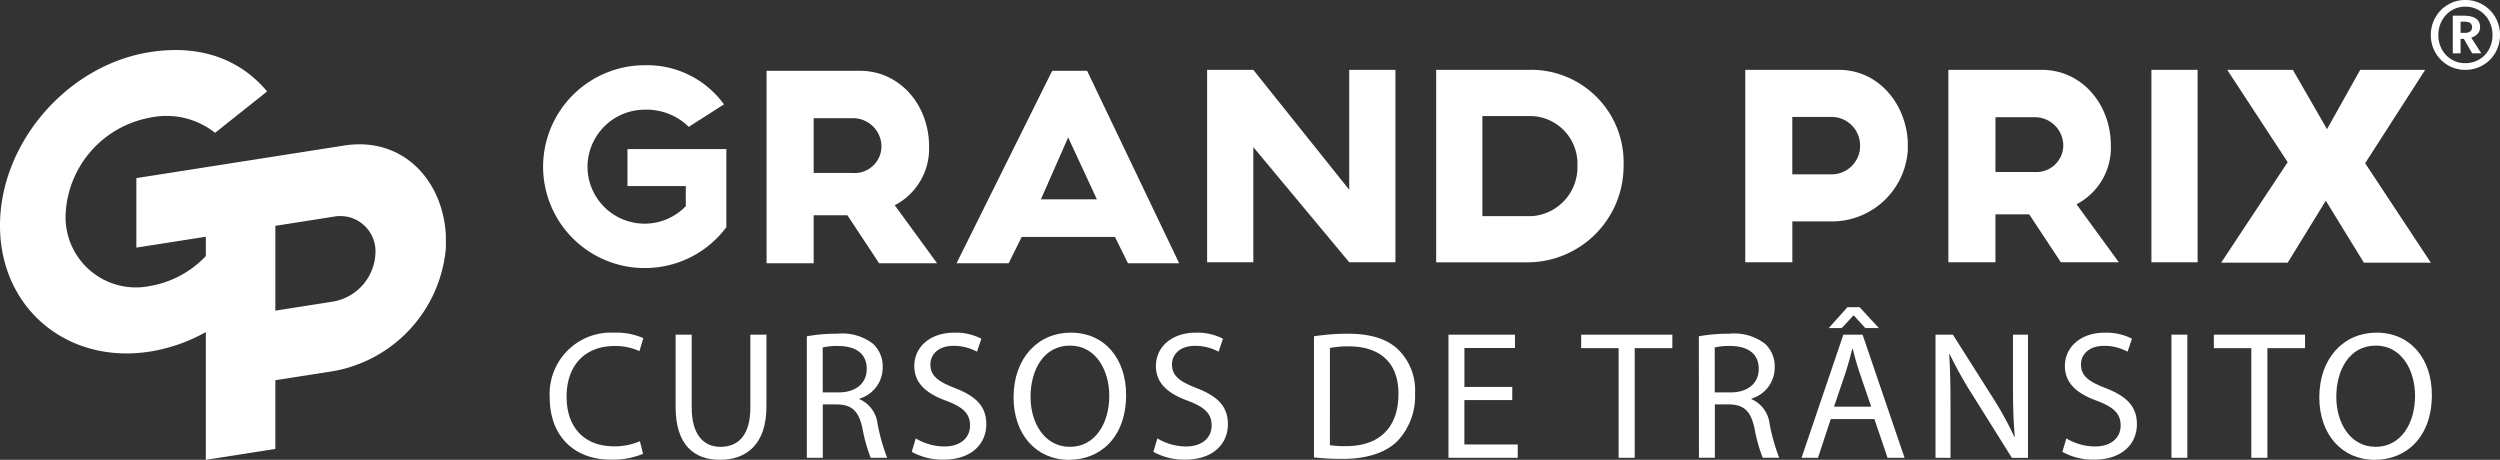
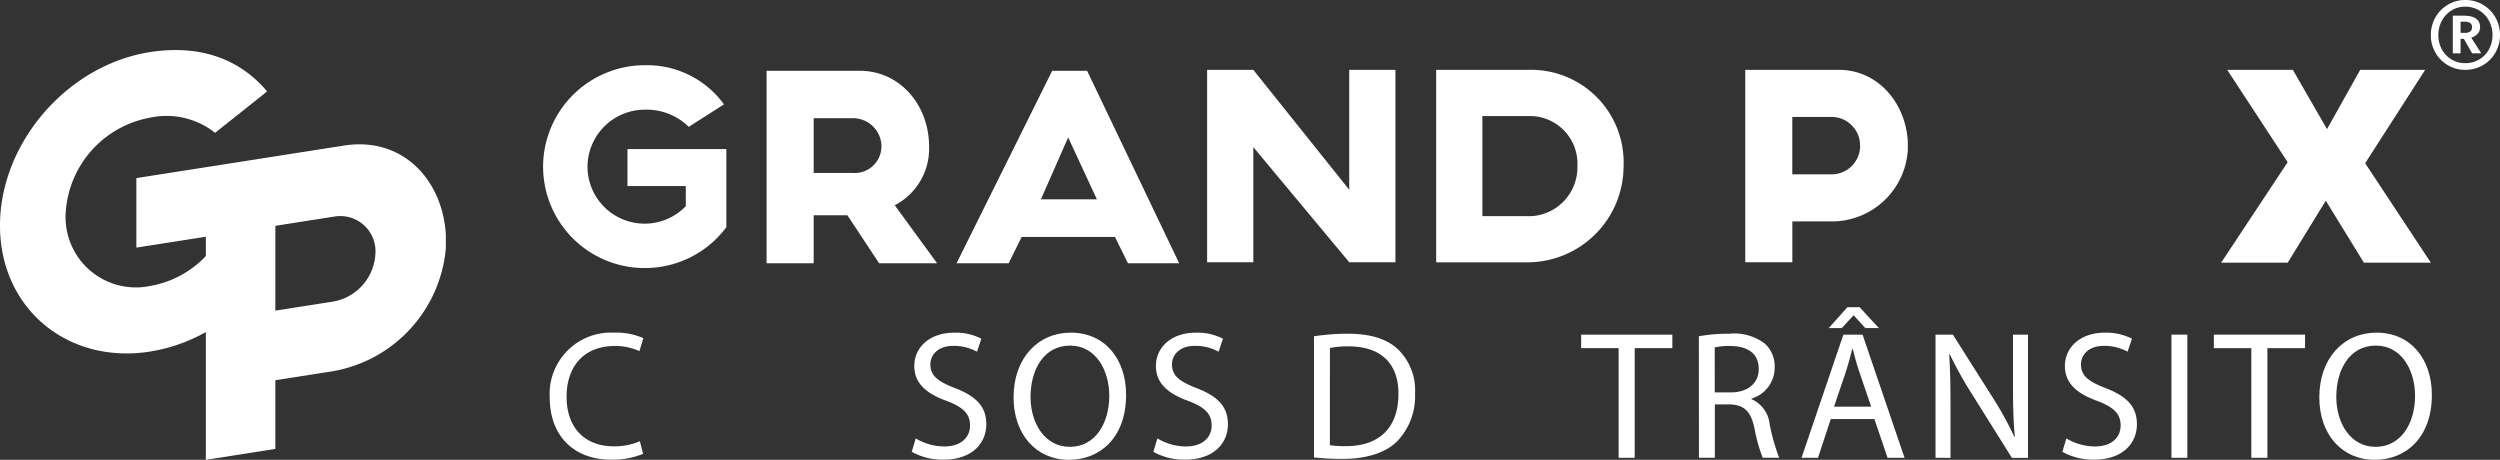
<svg xmlns="http://www.w3.org/2000/svg" width="262" height="48.188" viewBox="0 0 262 48.188">
  <rect x="0" y="0" width="262" height="48.188" fill="#333333" stroke="none" />
  <g id="Grupo_1297" data-name="Grupo 1297" transform="translate(-739.211 578.252)">
    <g id="Grupo_1180" data-name="Grupo 1180" transform="translate(739.211 -578.252)">
      <g id="Grupo_1178" data-name="Grupo 1178" transform="translate(0 5.244)">
        <g id="Grupo_1177" data-name="Grupo 1177">
          <g id="Grupo_1175" data-name="Grupo 1175">
            <path id="Caminho_300" data-name="Caminho 300" d="M775.262-559.434l-21.76,3.411v7.285l7.281-1.141v2.025a10.469,10.469,0,0,1-5.857,3.138,7.367,7.367,0,0,1-8.843-7.41,10.785,10.785,0,0,1,8.843-10.229,8.2,8.2,0,0,1,6.827,1.587l5.452-4.337c-2.886-3.442-7.1-4.934-12.279-4.123-8.659,1.357-15.716,9.519-15.716,18.179s7.056,14.564,15.716,13.206a17.7,17.7,0,0,0,5.857-2.044V-526.5l7.285-1.142v-7.2l6.139-.963a14.357,14.357,0,0,0,11.73-12.881v-1.374C785.616-555.834,781.4-560.4,775.262-559.434Zm-1.146,16.353h0l-6.048.948v-8.889l6.139-.963a3.689,3.689,0,0,1,4.353,3.762A5.363,5.363,0,0,1,774.117-543.081Z" transform="translate(-739.211 569.444)" fill="#fff" fill-rule="evenodd" />
          </g>
          <g id="Grupo_1176" data-name="Grupo 1176" transform="translate(56.916 1.589)">
            <path id="Caminho_301" data-name="Caminho 301" d="M854.017-549.8a10.621,10.621,0,0,1-8.564,4.282,10.633,10.633,0,0,1-10.642-10.611,10.66,10.66,0,0,1,10.642-10.643,9.957,9.957,0,0,1,8.315,4.1l-3.692,2.358a6.313,6.313,0,0,0-4.623-1.8,6.011,6.011,0,0,0-5.988,5.988,5.985,5.985,0,0,0,5.988,5.957,5.994,5.994,0,0,0,4.313-1.831v-2.11h-6.112v-3.878h10.363Z" transform="translate(-834.811 566.775)" fill="#fff" fill-rule="evenodd" />
            <path id="Caminho_302" data-name="Caminho 302" d="M885.945-545.617l-3.32-5.027h-3.537v5.027h-4.934v-20.168h9.8c4.126,0,7.229,3.537,7.229,7.943a6.666,6.666,0,0,1-3.6,6.143l4.437,6.081Zm-6.857-9.463h4.095a2.81,2.81,0,0,0,3.01-2.761,2.979,2.979,0,0,0-2.979-2.979h-4.126Z" transform="translate(-850.731 566.374)" fill="#fff" fill-rule="evenodd" />
            <path id="Caminho_303" data-name="Caminho 303" d="M924.191-548.379h-9.774l-1.365,2.761h-5.461l10.022-20.168h3.661l9.649,20.168h-5.368Zm-1.893-3.941h0l-3.01-6.485-2.854,6.485Z" transform="translate(-864.261 566.374)" fill="#fff" fill-rule="evenodd" />
            <path id="Caminho_304" data-name="Caminho 304" d="M971.435-565.958v20.168h-4.84l-10.053-12.07v12.07H951.7v-20.168h4.84l10.053,12.566v-12.566Z" transform="translate(-882.11 566.444)" fill="#fff" fill-rule="evenodd" />
            <path id="Caminho_305" data-name="Caminho 305" d="M1011.661-555.9a10.09,10.09,0,0,1-10.084,10.115h-9.557v-20.168h9.557A9.7,9.7,0,0,1,1011.661-555.9Zm-4.84,0h0a4.988,4.988,0,0,0-4.778-5.213h-5.181v10.487h5.181A5.127,5.127,0,0,0,1006.821-555.9Z" transform="translate(-898.425 566.444)" fill="#fff" fill-rule="evenodd" />
            <path id="Caminho_306" data-name="Caminho 306" d="M1063.463-558.015v.466a7.977,7.977,0,0,1-7.943,7.478h-4.157v4.282h-4.933v-20.168h9.8c4.158,0,7.012,3.537,7.229,7.478Zm-5,0h0a3,3,0,0,0-2.948-3.01h-4.157v6.02h4.1A2.992,2.992,0,0,0,1058.467-558.015Z" transform="translate(-920.441 566.444)" fill="#fff" fill-rule="evenodd" />
-             <path id="Caminho_307" data-name="Caminho 307" d="M1093.97-545.79l-3.32-5.027h-3.537v5.027h-4.933v-20.168h9.8c4.127,0,7.229,3.537,7.229,7.943a6.666,6.666,0,0,1-3.6,6.143l4.437,6.082Zm-6.857-9.463h4.1a2.81,2.81,0,0,0,3.009-2.762,2.98,2.98,0,0,0-2.979-2.979h-4.126Z" transform="translate(-934.907 566.444)" fill="#fff" fill-rule="evenodd" />
-             <rect id="Retângulo_173" data-name="Retângulo 173" width="4.84" height="20.168" transform="translate(168.552 0.486)" fill="#fff" />
            <path id="Caminho_308" data-name="Caminho 308" d="M1130.835-565.958h6.879l3.578,6.217,3.48-6.217h6.81l-6.291,9.786,6.883,10.422h-7.017l-3.991-6.494-3.991,6.494H1130.2l6.971-10.532Z" transform="translate(-954.339 566.444)" fill="#fff" fill-rule="evenodd" />
          </g>
        </g>
      </g>
      <g id="Grupo_1179" data-name="Grupo 1179" transform="translate(254.752)">
        <path id="Caminho_309" data-name="Caminho 309" d="M1172.563-577.758a3.575,3.575,0,0,1,1.316,1.336,3.675,3.675,0,0,1,.479,1.844,3.635,3.635,0,0,1-.479,1.837,3.534,3.534,0,0,1-1.316,1.322,3.61,3.61,0,0,1-1.851.486,3.525,3.525,0,0,1-1.816-.486,3.549,3.549,0,0,1-1.307-1.322,3.63,3.63,0,0,1-.479-1.837,3.67,3.67,0,0,1,.479-1.844,3.59,3.59,0,0,1,1.307-1.336,3.485,3.485,0,0,1,1.816-.494A3.569,3.569,0,0,1,1172.563-577.758Zm-.371,5.732h0a2.757,2.757,0,0,0,1.015-1.065,3.066,3.066,0,0,0,.365-1.487,3.109,3.109,0,0,0-.365-1.494,2.8,2.8,0,0,0-1.015-1.079,2.766,2.766,0,0,0-1.479-.4,2.677,2.677,0,0,0-1.444.4,2.814,2.814,0,0,0-1.008,1.079,3.111,3.111,0,0,0-.365,1.494,3.068,3.068,0,0,0,.365,1.487,2.775,2.775,0,0,0,1.008,1.065,2.708,2.708,0,0,0,1.444.393A2.8,2.8,0,0,0,1172.192-572.026Zm-.179-2.687h0a1.5,1.5,0,0,1-.672.407l1.058,1.644h-.958l-.872-1.516h-.343v1.516h-.815v-3.946h1.115q1.744,0,1.744,1.2A.984.984,0,0,1,1172.013-574.714Zm-1.358-.093h0q.773,0,.772-.6a.5.5,0,0,0-.193-.436,1.074,1.074,0,0,0-.608-.136h-.4v1.172Z" transform="translate(-1167.11 578.252)" fill="#fff" fill-rule="evenodd" />
      </g>
    </g>
    <g id="Grupo_1181" data-name="Grupo 1181" transform="translate(796.822 -546.055)">
      <path id="Caminho_310" data-name="Caminho 310" d="M845.764-507a8.268,8.268,0,0,1-3.409.613c-3.638,0-6.376-2.3-6.376-6.529a6.423,6.423,0,0,1,6.741-6.779,6.92,6.92,0,0,1,3.064.575l-.4,1.36a6.054,6.054,0,0,0-2.6-.537c-3.026,0-5.037,1.934-5.037,5.324,0,3.16,1.819,5.19,4.961,5.19a6.668,6.668,0,0,0,2.719-.536Z" transform="translate(-835.979 522.361)" fill="#fff" />
-       <path id="Caminho_311" data-name="Caminho 311" d="M859.828-519.346v7.641c0,2.892,1.282,4.118,3.006,4.118,1.915,0,3.141-1.264,3.141-4.118v-7.641h1.685v7.527c0,3.964-2.087,5.592-4.883,5.592-2.643,0-4.634-1.513-4.634-5.515v-7.6Z" transform="translate(-844.948 522.219)" fill="#fff" />
-       <path id="Caminho_312" data-name="Caminho 312" d="M881.24-519.239a17.327,17.327,0,0,1,3.2-.269,5.276,5.276,0,0,1,3.734,1.054A3.213,3.213,0,0,1,889.187-516a3.388,3.388,0,0,1-2.432,3.294v.058a3.216,3.216,0,0,1,1.9,2.6,20.565,20.565,0,0,0,1,3.542h-1.724a16.714,16.714,0,0,1-.862-3.083c-.383-1.781-1.072-2.451-2.586-2.509h-1.57v5.592H881.24Zm1.666,5.879h1.7c1.781,0,2.911-.976,2.911-2.451,0-1.666-1.207-2.393-2.968-2.413a6.831,6.831,0,0,0-1.647.154Z" transform="translate(-854.294 522.284)" fill="#fff" />
      <path id="Caminho_313" data-name="Caminho 313" d="M900.127-508.611a5.907,5.907,0,0,0,2.988.842c1.7,0,2.7-.9,2.7-2.2,0-1.207-.689-1.9-2.432-2.567-2.106-.747-3.409-1.838-3.409-3.657,0-2.01,1.666-3.5,4.175-3.5a5.865,5.865,0,0,1,2.854.632l-.46,1.36a5.142,5.142,0,0,0-2.451-.613c-1.762,0-2.432,1.054-2.432,1.934,0,1.207.785,1.8,2.566,2.49,2.183.842,3.294,1.9,3.294,3.791,0,1.992-1.475,3.715-4.52,3.715a6.662,6.662,0,0,1-3.294-.823Z" transform="translate(-861.766 522.361)" fill="#fff" />
      <path id="Caminho_314" data-name="Caminho 314" d="M929.42-513.169c0,4.443-2.7,6.8-5.993,6.8-3.409,0-5.8-2.643-5.8-6.549,0-4.1,2.547-6.779,5.994-6.779C927.141-519.7,929.42-517,929.42-513.169Zm-10.015.211c0,2.758,1.494,5.228,4.117,5.228,2.643,0,4.136-2.432,4.136-5.362,0-2.565-1.34-5.247-4.117-5.247C920.784-518.34,919.405-515.793,919.405-512.958Z" transform="translate(-869.016 522.361)" fill="#fff" />
      <path id="Caminho_315" data-name="Caminho 315" d="M942.656-508.611a5.909,5.909,0,0,0,2.987.842c1.7,0,2.7-.9,2.7-2.2,0-1.207-.689-1.9-2.432-2.567-2.106-.747-3.408-1.838-3.408-3.657,0-2.01,1.666-3.5,4.175-3.5a5.863,5.863,0,0,1,2.853.632l-.46,1.36a5.139,5.139,0,0,0-2.451-.613c-1.762,0-2.432,1.054-2.432,1.934,0,1.207.785,1.8,2.566,2.49,2.183.842,3.294,1.9,3.294,3.791,0,1.992-1.475,3.715-4.519,3.715a6.664,6.664,0,0,1-3.294-.823Z" transform="translate(-878.974 522.361)" fill="#fff" />
      <path id="Caminho_316" data-name="Caminho 316" d="M970.511-519.239a23.891,23.891,0,0,1,3.543-.269c2.393,0,4.1.556,5.228,1.609a5.946,5.946,0,0,1,1.82,4.634,6.827,6.827,0,0,1-1.858,5.018c-1.207,1.207-3.2,1.857-5.707,1.857a26.867,26.867,0,0,1-3.026-.153Zm1.666,11.413a10.487,10.487,0,0,0,1.685.1c3.562,0,5.5-1.991,5.5-5.477.019-3.045-1.7-4.979-5.228-4.979a9.447,9.447,0,0,0-1.953.173Z" transform="translate(-890.417 522.284)" fill="#fff" />
-       <path id="Caminho_317" data-name="Caminho 317" d="M1000.87-512.49h-5.017v4.653h5.592v1.4h-7.259v-12.907h6.971v1.4h-5.3v4.079h5.017Z" transform="translate(-899.997 522.219)" fill="#fff" />
      <path id="Caminho_318" data-name="Caminho 318" d="M1021.469-517.929h-3.926v-1.417h9.556v1.417h-3.945v11.49h-1.686Z" transform="translate(-909.448 522.219)" fill="#fff" />
      <path id="Caminho_319" data-name="Caminho 319" d="M1038.26-519.239a17.327,17.327,0,0,1,3.2-.269,5.277,5.277,0,0,1,3.734,1.054,3.213,3.213,0,0,1,1.014,2.451,3.388,3.388,0,0,1-2.432,3.294v.058a3.217,3.217,0,0,1,1.9,2.6,20.587,20.587,0,0,0,1,3.542h-1.724a16.741,16.741,0,0,1-.861-3.083c-.383-1.781-1.072-2.451-2.585-2.509h-1.57v5.592h-1.666Zm1.666,5.879h1.7c1.781,0,2.911-.976,2.911-2.451,0-1.666-1.207-2.393-2.969-2.413a6.831,6.831,0,0,0-1.646.154Z" transform="translate(-917.831 522.284)" fill="#fff" />
      <path id="Caminho_320" data-name="Caminho 320" d="M1059.4-512.451l-1.34,4.06h-1.724l4.385-12.907h2.011l4.4,12.907h-1.781l-1.378-4.06Zm3.026-11.72,2.01,2.183h-1.417l-1.206-1.321h-.038l-1.226,1.321h-1.36l1.953-2.183Zm1.207,10.418-1.264-3.714c-.287-.843-.479-1.609-.671-2.356h-.039c-.191.766-.4,1.551-.651,2.337l-1.265,3.734Z" transform="translate(-925.146 524.171)" fill="#fff" />
      <path id="Caminho_321" data-name="Caminho 321" d="M1079.919-506.439v-12.907h1.819l4.137,6.531a36.484,36.484,0,0,1,2.316,4.194l.039-.019c-.153-1.724-.191-3.293-.191-5.3v-5.4h1.57v12.907h-1.685l-4.1-6.549a40.962,40.962,0,0,1-2.412-4.309l-.057.019c.1,1.628.134,3.179.134,5.324v5.515Z" transform="translate(-934.688 522.219)" fill="#fff" />
      <path id="Caminho_322" data-name="Caminho 322" d="M1102.667-508.611a5.91,5.91,0,0,0,2.987.842c1.7,0,2.7-.9,2.7-2.2,0-1.207-.689-1.9-2.432-2.567-2.106-.747-3.409-1.838-3.409-3.657,0-2.01,1.666-3.5,4.175-3.5a5.866,5.866,0,0,1,2.854.632l-.46,1.36a5.144,5.144,0,0,0-2.452-.613c-1.761,0-2.432,1.054-2.432,1.934,0,1.207.785,1.8,2.567,2.49,2.183.842,3.294,1.9,3.294,3.791,0,1.992-1.474,3.715-4.519,3.715a6.666,6.666,0,0,1-3.294-.823Z" transform="translate(-943.722 522.361)" fill="#fff" />
      <path id="Caminho_323" data-name="Caminho 323" d="M1123.116-519.346v12.907h-1.666v-12.907Z" transform="translate(-951.493 522.219)" fill="#fff" />
      <path id="Caminho_324" data-name="Caminho 324" d="M1132.84-517.929h-3.926v-1.417h9.556v1.417h-3.945v11.49h-1.685Z" transform="translate(-954.513 522.219)" fill="#fff" />
      <path id="Caminho_325" data-name="Caminho 325" d="M1159.273-513.169c0,4.443-2.7,6.8-5.994,6.8-3.409,0-5.8-2.643-5.8-6.549,0-4.1,2.546-6.779,5.993-6.779C1156.994-519.7,1159.273-517,1159.273-513.169Zm-10.015.211c0,2.758,1.494,5.228,4.117,5.228,2.643,0,4.137-2.432,4.137-5.362,0-2.565-1.341-5.247-4.117-5.247C1150.636-518.34,1149.258-515.793,1149.258-512.958Z" transform="translate(-962.025 522.361)" fill="#fff" />
    </g>
  </g>
</svg>